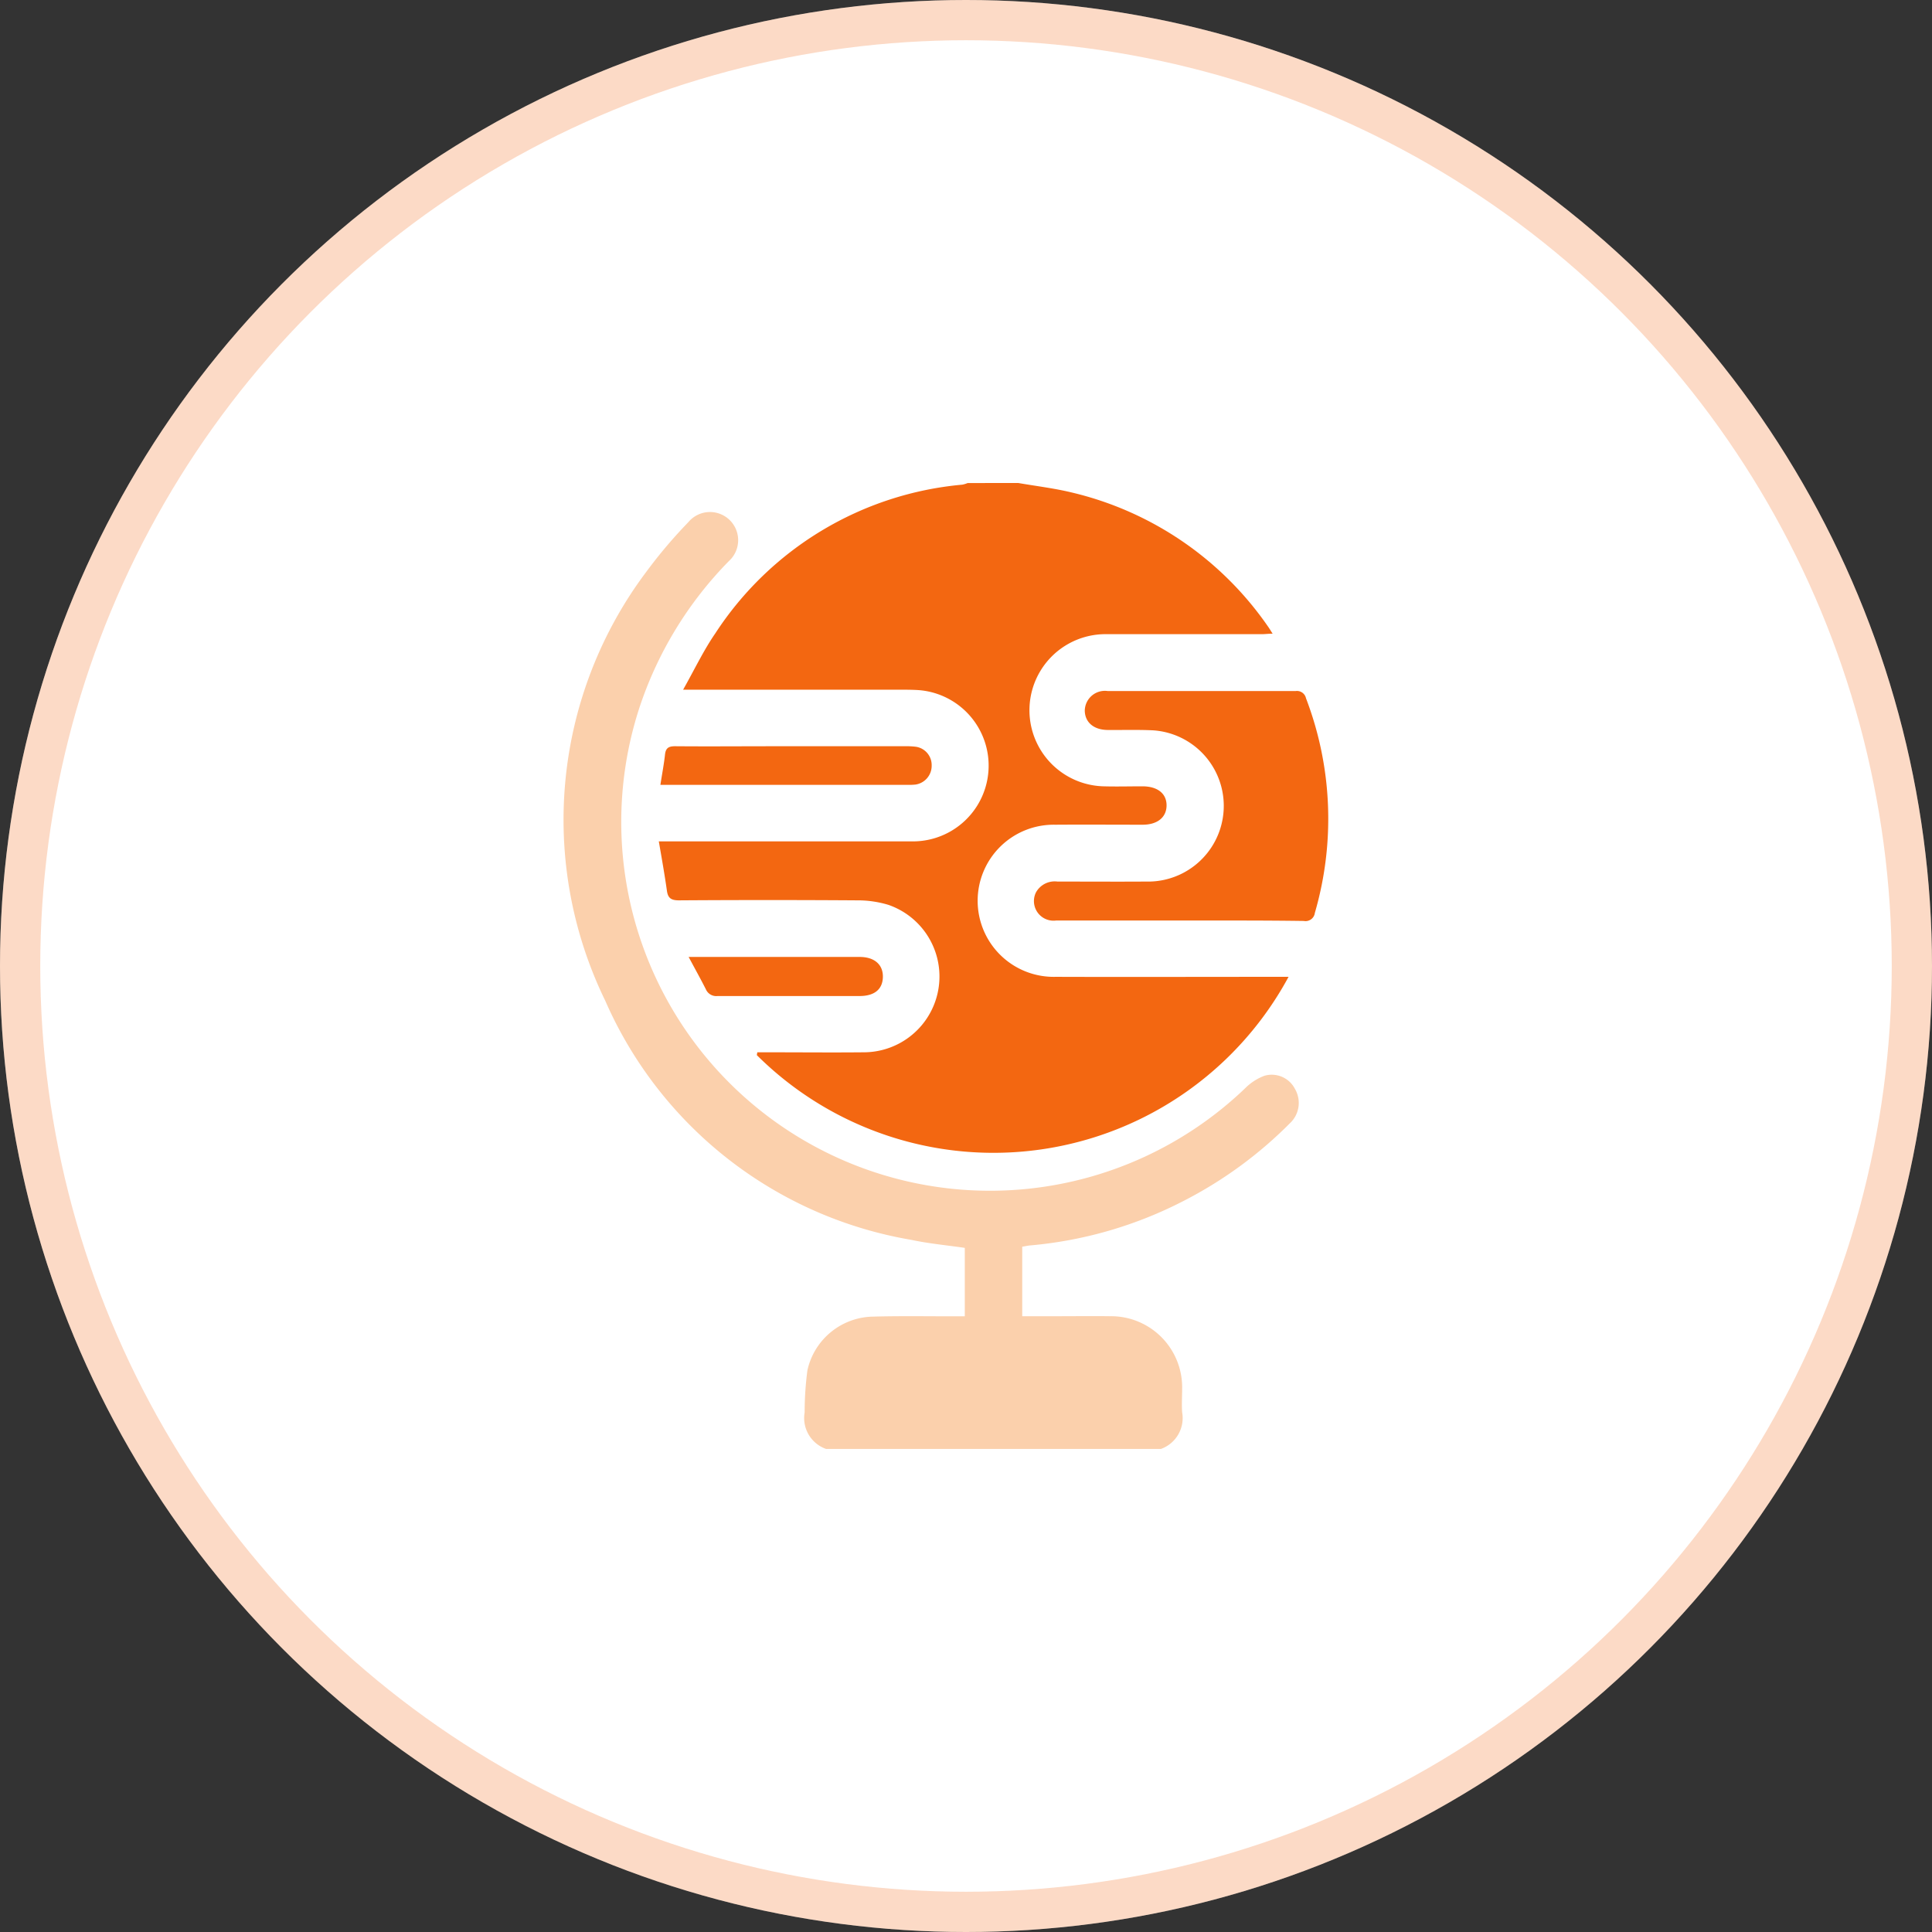
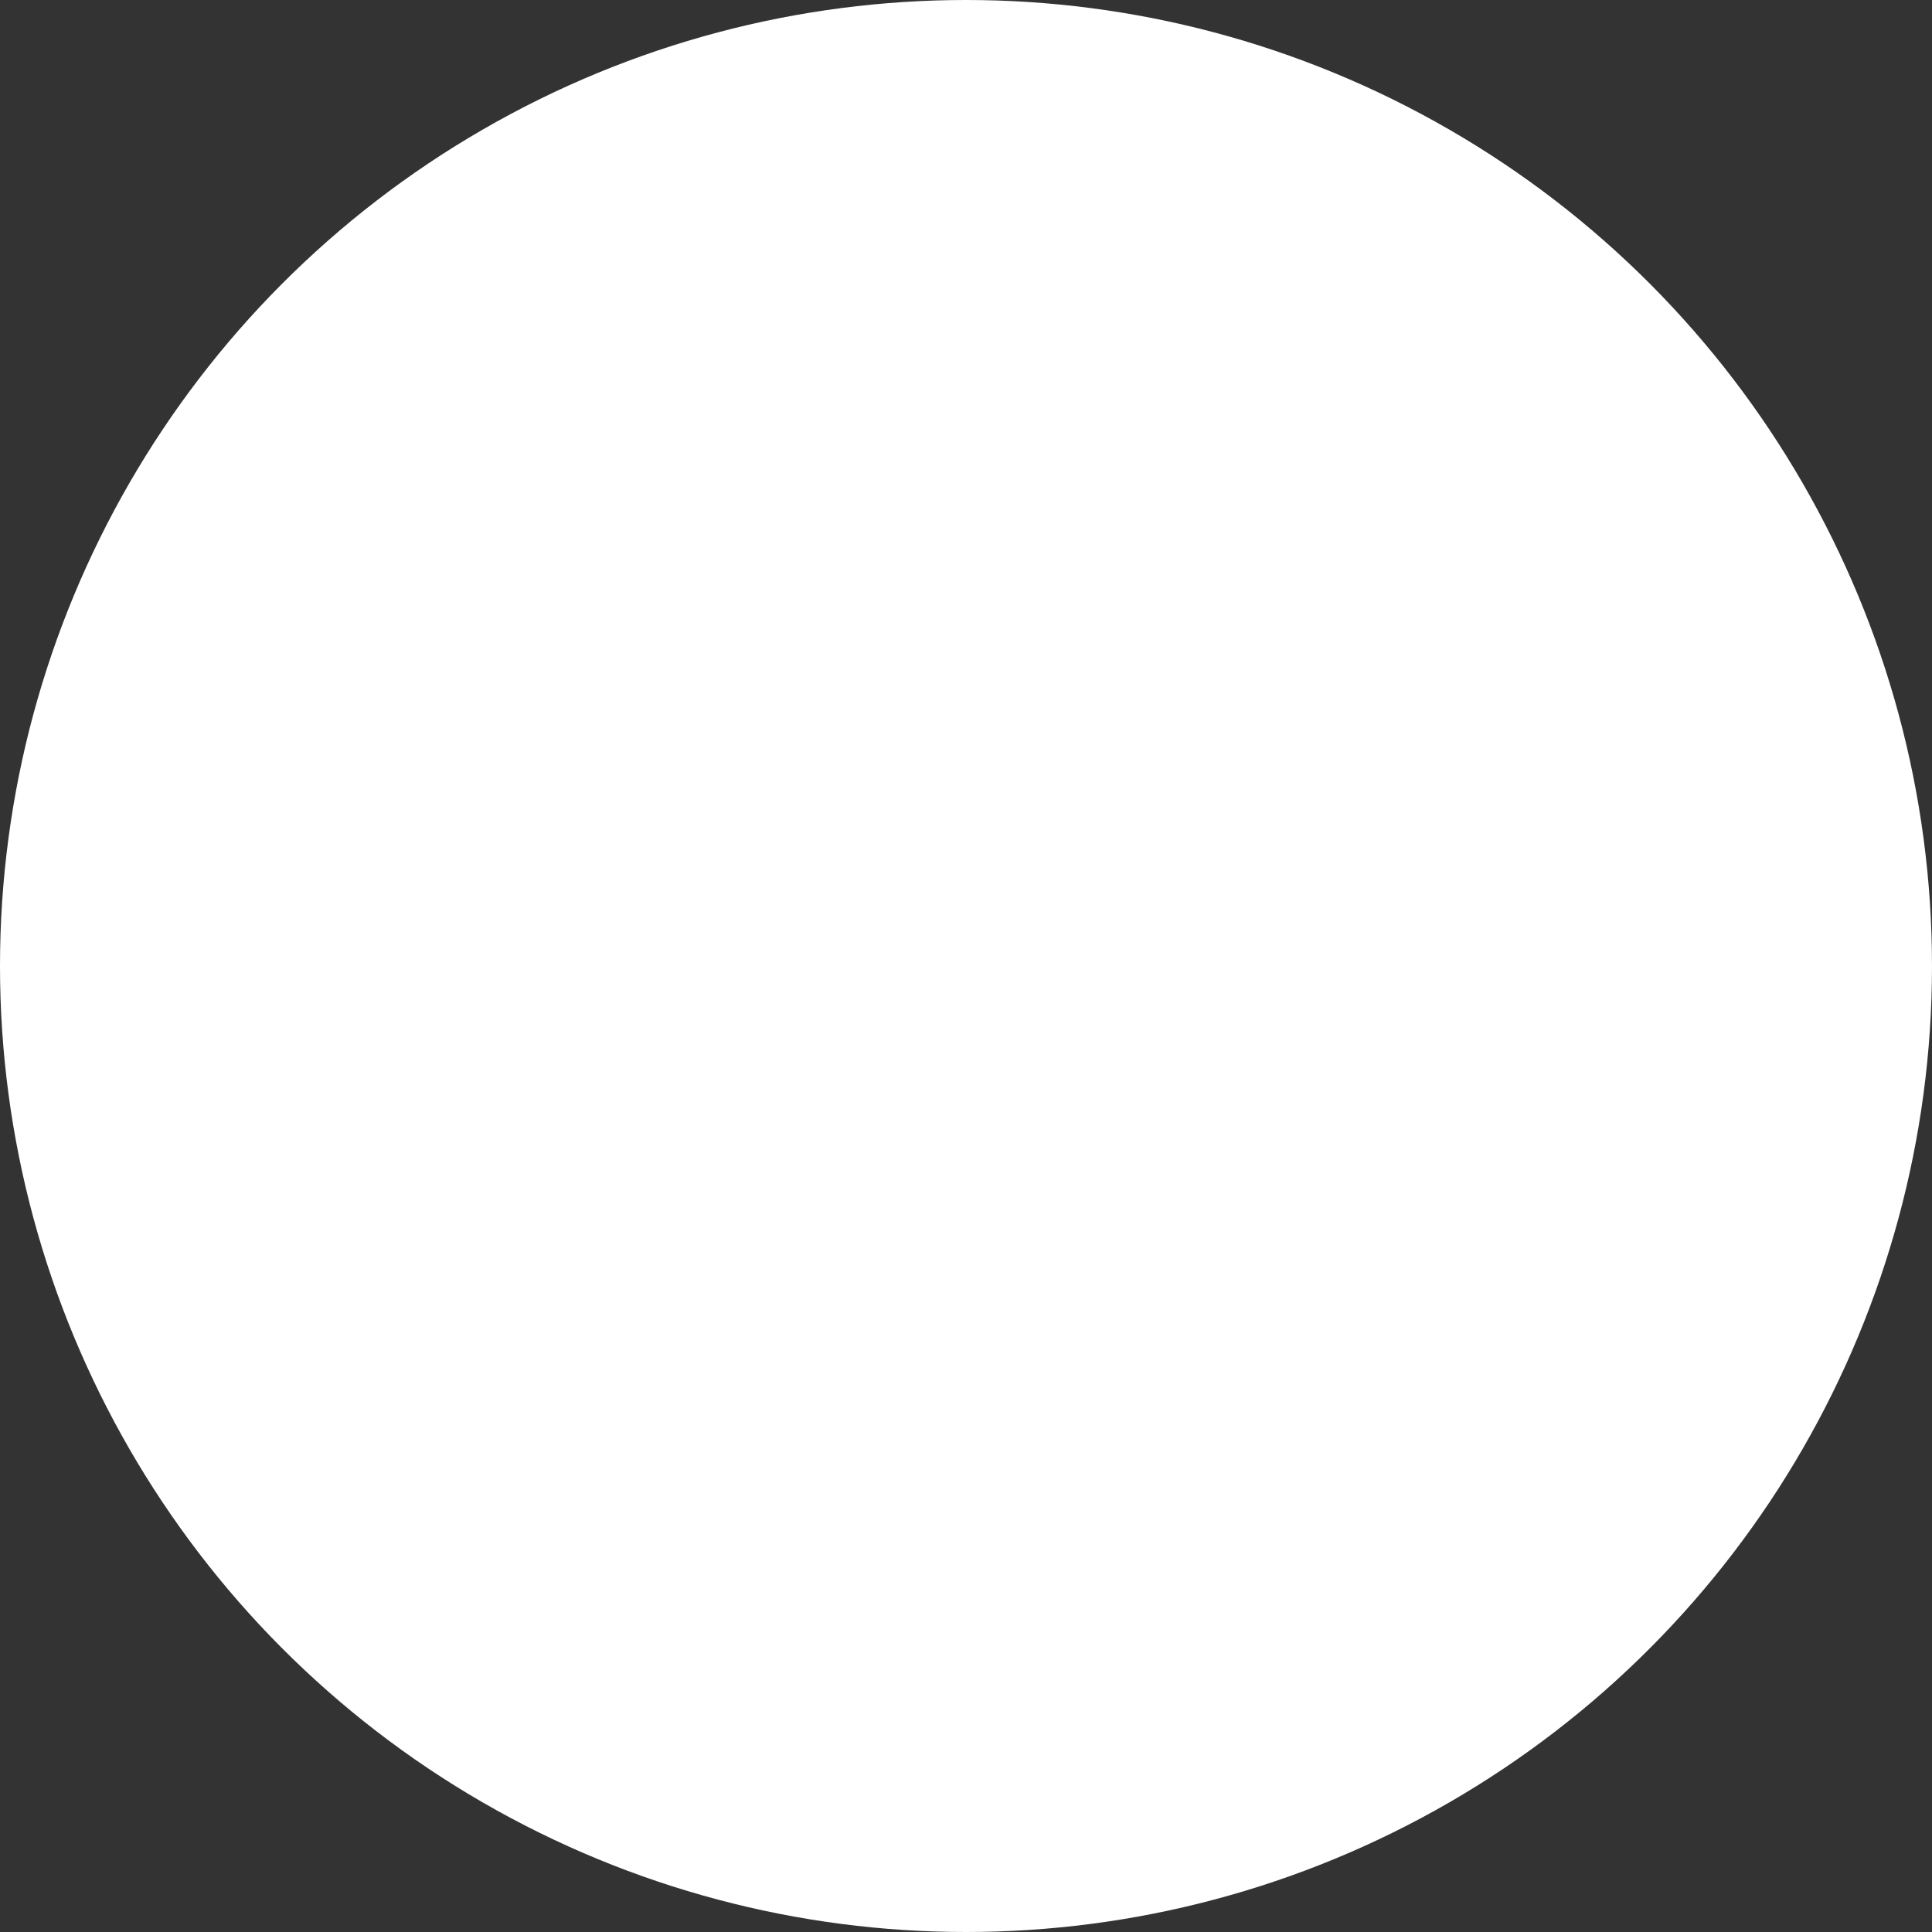
<svg xmlns="http://www.w3.org/2000/svg" width="48" height="48" viewBox="0 0 48 48">
  <rect x="0" y="0" width="48" height="48" fill="#333333" stroke="none" />
  <defs>
    <clipPath id="clip-path">
-       <rect id="Rectangle_9720" data-name="Rectangle 9720" width="36" height="36" transform="translate(-6683 -16178)" fill="#fff" />
-     </clipPath>
+       </clipPath>
  </defs>
  <g id="Geography" transform="translate(6661 16173)">
    <g id="Ellipse_879" data-name="Ellipse 879" transform="translate(-6661 -16173)" fill="#fff" stroke="rgba(243,103,17,0.24)" stroke-width="1">
      <circle cx="24" cy="24" r="24" stroke="none" />
-       <circle cx="24" cy="24" r="23.5" fill="none" />
    </g>
    <g id="Mask_Group_244" data-name="Mask Group 244" transform="translate(28 11)" clip-path="url(#clip-path)">
      <g id="Group_20688" data-name="Group 20688" transform="translate(-29.999 -5)">
        <path id="Path_22363" data-name="Path 22363" d="M567.527,513.391c.444.077.893.13,1.33.236a8.226,8.226,0,0,1,4.873,3.328c.035.049.065.1.116.18-.109,0-.19.012-.272.012-1.279,0-2.557,0-3.836,0a1.89,1.89,0,1,0-.086,3.78c.32.009.64,0,.959,0,.374,0,.6.178.6.472s-.222.481-.592.482c-.725,0-1.45-.005-2.175,0a1.89,1.89,0,1,0,.013,3.779c1.817.006,3.633,0,5.45,0h.335a8.333,8.333,0,0,1-13.211,1.945l.012-.07h.245c.8,0,1.606.008,2.409,0a1.883,1.883,0,0,0,.6-3.664,2.637,2.637,0,0,0-.781-.111q-2.21-.015-4.42,0c-.2,0-.276-.06-.3-.248-.056-.393-.125-.784-.2-1.217h.31c2,0,3.992,0,5.988,0a1.882,1.882,0,0,0,.176-3.757c-.17-.012-.343-.012-.514-.012H559.2c.285-.505.508-.977.8-1.4a8.2,8.2,0,0,1,6.139-3.694.718.718,0,0,0,.13-.04Z" transform="translate(-7201.229 -16680.391)" fill="#f36711" />
        <path id="Path_22364" data-name="Path 22364" d="M561.647,537.733a.813.813,0,0,1-.534-.907,8.076,8.076,0,0,1,.069-1.047,1.7,1.7,0,0,1,1.631-1.334c.67-.019,1.34-.007,2.011-.008h.268v-1.7c-.446-.065-.895-.106-1.334-.2a10.154,10.154,0,0,1-7.6-5.943,10.262,10.262,0,0,1,1.035-10.672,12.115,12.115,0,0,1,1.028-1.212.7.7,0,1,1,1.009.965,9.393,9.393,0,0,0-2.237,3.688,9.162,9.162,0,0,0,15.067,9.406,1.326,1.326,0,0,1,.48-.309.649.649,0,0,1,.755.328.69.69,0,0,1-.13.857,10.39,10.39,0,0,1-2.634,1.924,10.261,10.261,0,0,1-3.812,1.107c-.061.005-.122.02-.2.032v1.727h.846c.445,0,.889-.006,1.334,0a1.767,1.767,0,0,1,1.793,1.8c0,.2-.014.392,0,.586a.815.815,0,0,1-.528.912Z" transform="translate(-7200.123 -16680.734)" fill="#fbd0ac" />
-         <path id="Path_22365" data-name="Path 22365" d="M575.884,526.671c-1.021,0-2.042,0-3.064,0a.487.487,0,0,1-.5-.7.532.532,0,0,1,.532-.268c.733,0,1.466.005,2.2,0a1.881,1.881,0,0,0,.179-3.757c-.374-.018-.748-.006-1.122-.009-.352,0-.572-.189-.577-.479a.5.5,0,0,1,.566-.489c1.56,0,3.119,0,4.679,0a.229.229,0,0,1,.251.18,8.379,8.379,0,0,1,.22,5.333.233.233,0,0,1-.275.2C577.943,526.667,576.913,526.672,575.884,526.671Z" transform="translate(-7205.582 -16682.801)" fill="#f36711" />
-         <path id="Path_22366" data-name="Path 22366" d="M558.653,523.949c.043-.279.089-.517.115-.756.019-.171.1-.208.262-.206.818.007,1.637,0,2.455,0h3.228a2.021,2.021,0,0,1,.28.012.459.459,0,0,1,.4.468.471.471,0,0,1-.4.472,1.443,1.443,0,0,1-.21.007h-6.129Z" transform="translate(-7201.247 -16683.447)" fill="#f36711" />
        <path id="Path_22367" data-name="Path 22367" d="M559.683,530.668h2.077c.724,0,1.449,0,2.173,0,.367,0,.583.192.576.5s-.215.471-.577.471c-1.176,0-2.352,0-3.529,0a.281.281,0,0,1-.293-.17C559.982,531.217,559.843,530.967,559.683,530.668Z" transform="translate(-7201.575 -16685.893)" fill="#f36711" />
      </g>
    </g>
  </g>
</svg>